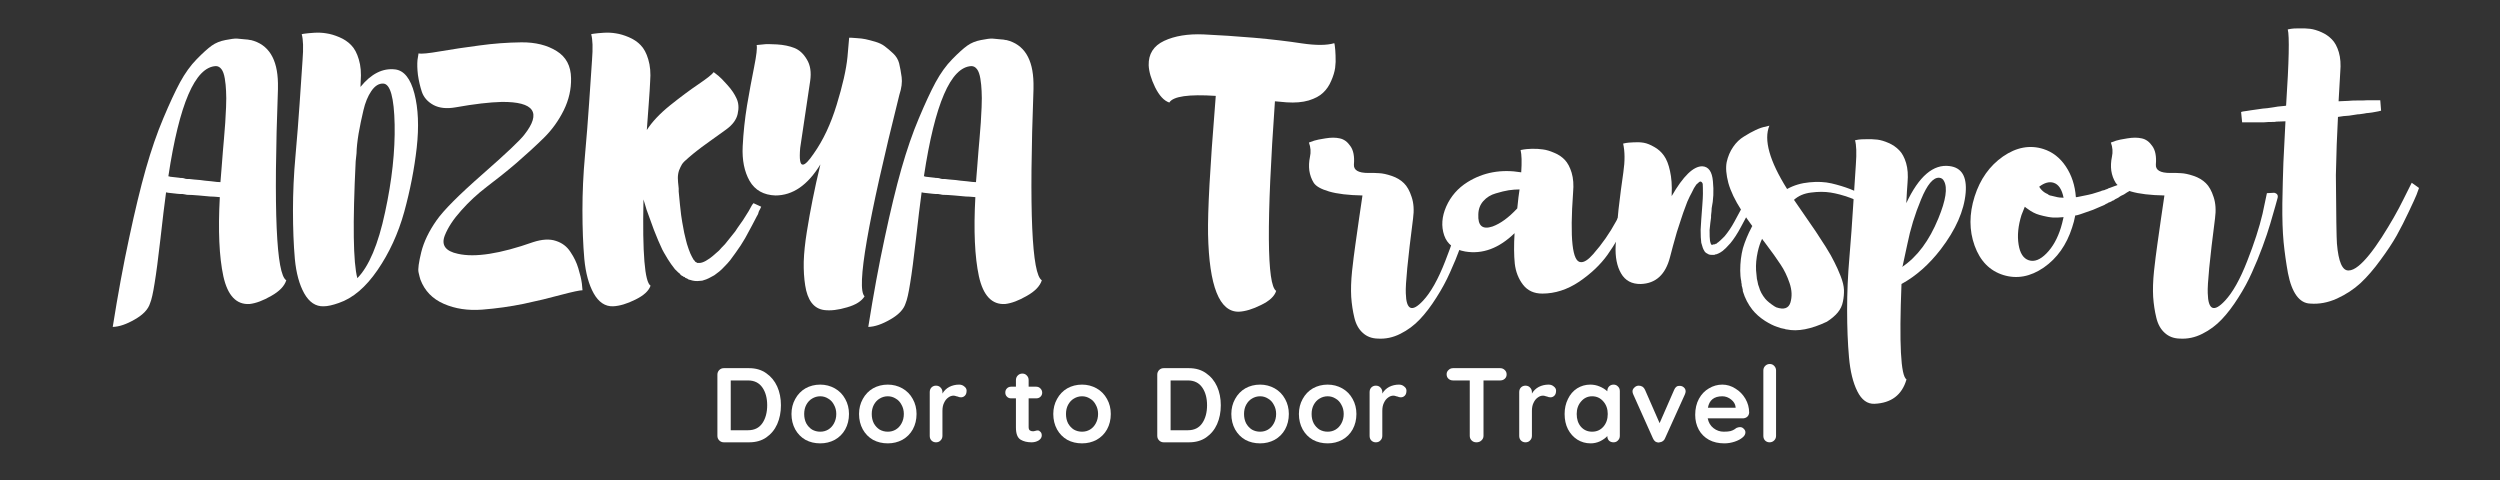
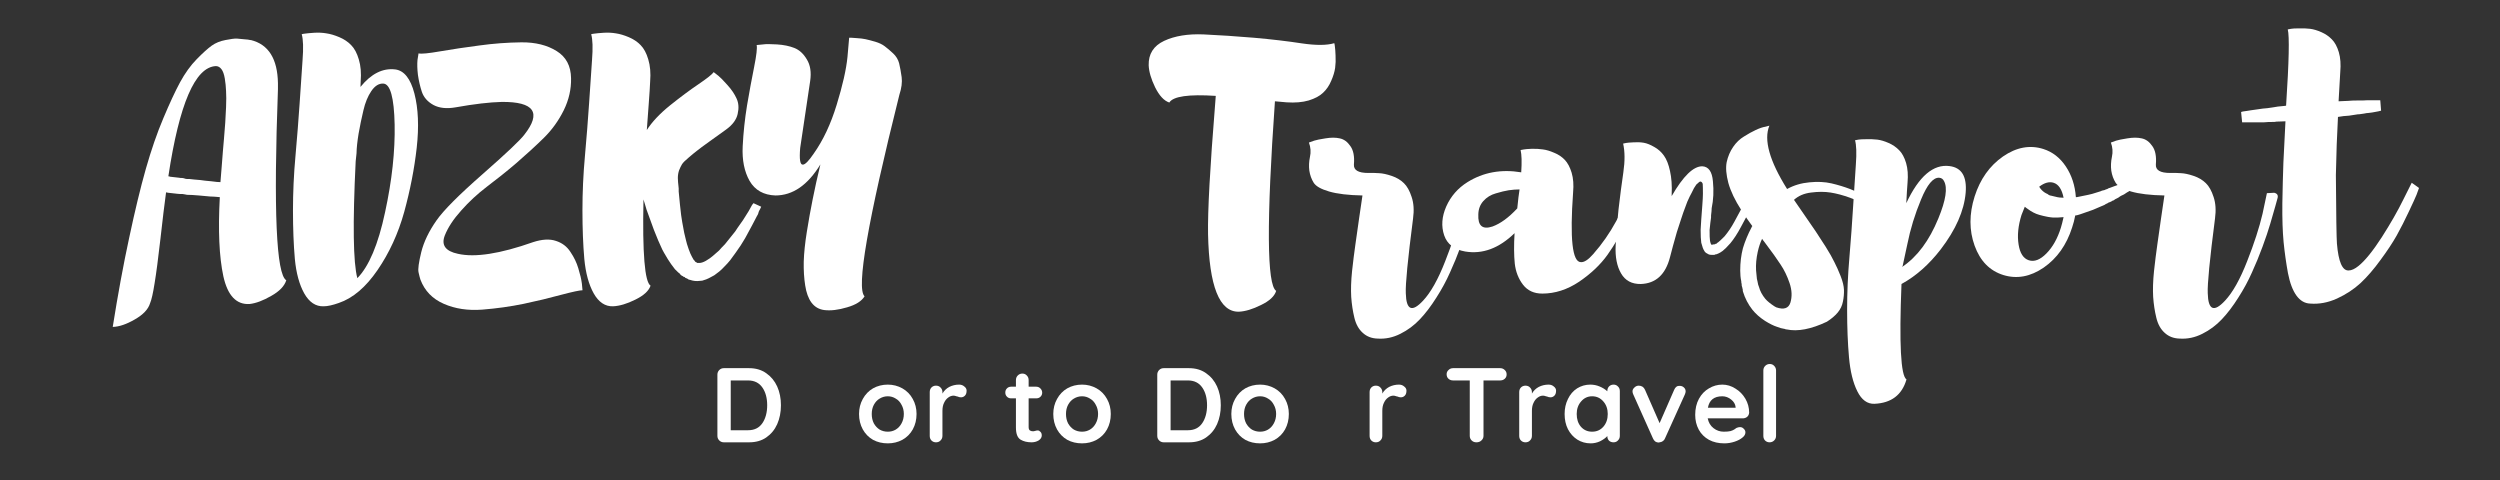
<svg xmlns="http://www.w3.org/2000/svg" width="250" zoomAndPan="magnify" viewBox="0 0 187.5 36" height="48" preserveAspectRatio="xMidYMid meet" version="1.0">
  <rect x="0" y="0" width="187.5" height="36" fill="#333333" stroke="none" />
  <defs>
    <g />
  </defs>
  <g fill="#ffffff" fill-opacity="1">
    <g transform="translate(10.955, 21.769)">
      <g>
        <path d="M 9.891 -15.078 C 9.555 -5.961 9.766 -1.188 10.516 -0.75 C 10.379 -0.312 10.004 0.078 9.391 0.422 C 8.785 0.773 8.242 0.977 7.766 1.031 C 6.773 1.094 6.117 0.398 5.797 -1.047 C 5.484 -2.504 5.395 -4.484 5.531 -6.984 C 5.195 -7.016 4.957 -7.031 4.812 -7.031 L 3.953 -7.109 C 3.586 -7.141 3.312 -7.156 3.125 -7.156 C 3.082 -7.156 3.016 -7.164 2.922 -7.188 C 2.828 -7.207 2.766 -7.219 2.734 -7.219 C 2.703 -7.219 2.641 -7.219 2.547 -7.219 C 2.461 -7.227 2.398 -7.234 2.359 -7.234 C 2.191 -7.254 1.957 -7.281 1.656 -7.312 C 1.633 -7.312 1.609 -7.316 1.578 -7.328 C 1.547 -7.336 1.52 -7.344 1.5 -7.344 C 1.383 -6.488 1.242 -5.328 1.078 -3.859 C 0.91 -2.391 0.766 -1.281 0.641 -0.531 C 0.523 0.219 0.41 0.723 0.297 0.984 C 0.16 1.43 -0.219 1.832 -0.844 2.188 C -1.469 2.551 -2.02 2.738 -2.5 2.75 C -2.113 0.312 -1.703 -1.914 -1.266 -3.938 C -0.836 -5.957 -0.422 -7.68 -0.016 -9.109 C 0.391 -10.535 0.828 -11.801 1.297 -12.906 C 1.766 -14.02 2.18 -14.914 2.547 -15.594 C 2.922 -16.281 3.336 -16.859 3.797 -17.328 C 4.254 -17.797 4.629 -18.133 4.922 -18.344 C 5.211 -18.551 5.555 -18.691 5.953 -18.766 C 6.359 -18.848 6.645 -18.883 6.812 -18.875 C 6.977 -18.863 7.203 -18.844 7.484 -18.812 C 7.566 -18.812 7.676 -18.797 7.812 -18.766 L 7.859 -18.766 C 9.18 -18.441 9.859 -17.363 9.891 -15.531 Z M 4.906 -8.172 C 5.207 -8.129 5.43 -8.109 5.578 -8.109 C 5.598 -8.359 5.629 -8.742 5.672 -9.266 C 5.711 -9.797 5.742 -10.195 5.766 -10.469 C 5.773 -10.582 5.801 -10.883 5.844 -11.375 C 5.883 -11.875 5.914 -12.27 5.938 -12.562 C 5.957 -12.852 5.977 -13.242 6 -13.734 C 6.02 -14.234 6.02 -14.633 6 -14.938 C 5.988 -15.25 5.957 -15.562 5.906 -15.875 C 5.852 -16.195 5.77 -16.43 5.656 -16.578 C 5.539 -16.734 5.398 -16.812 5.234 -16.812 C 3.68 -16.738 2.492 -13.984 1.672 -8.547 C 1.723 -8.547 1.766 -8.535 1.797 -8.516 L 2.484 -8.438 C 2.516 -8.426 2.57 -8.422 2.656 -8.422 C 2.738 -8.422 2.805 -8.41 2.859 -8.391 C 2.91 -8.367 2.977 -8.352 3.062 -8.344 C 3.145 -8.344 3.207 -8.344 3.25 -8.344 C 3.414 -8.32 3.688 -8.297 4.062 -8.266 C 4.258 -8.234 4.539 -8.203 4.906 -8.172 Z M 4.906 -8.172 " />
      </g>
    </g>
  </g>
  <g fill="#ffffff" fill-opacity="1">
    <g transform="translate(21.973, 21.769)">
      <g>
        <path d="M 7.672 -16.562 C 8.336 -16.477 8.816 -15.875 9.109 -14.75 C 9.398 -13.633 9.457 -12.281 9.281 -10.688 C 9.102 -9.102 8.789 -7.5 8.344 -5.875 C 7.895 -4.258 7.227 -2.805 6.344 -1.516 C 5.457 -0.223 4.488 0.598 3.438 0.953 C 2.977 1.117 2.598 1.203 2.297 1.203 C 1.703 1.223 1.219 0.898 0.844 0.234 C 0.477 -0.422 0.242 -1.281 0.141 -2.344 C 0.047 -3.414 0 -4.629 0 -5.984 C 0 -7.336 0.062 -8.703 0.188 -10.078 C 0.312 -11.453 0.414 -12.77 0.5 -14.031 C 0.582 -15.301 0.656 -16.379 0.719 -17.266 C 0.789 -18.16 0.77 -18.805 0.656 -19.203 C 0.719 -19.223 0.805 -19.238 0.922 -19.25 C 1.047 -19.27 1.27 -19.289 1.594 -19.312 C 1.914 -19.332 2.223 -19.316 2.516 -19.266 C 2.805 -19.223 3.125 -19.129 3.469 -18.984 C 3.82 -18.836 4.117 -18.641 4.359 -18.391 C 4.609 -18.141 4.801 -17.781 4.938 -17.312 C 5.082 -16.844 5.129 -16.289 5.078 -15.656 C 5.078 -15.488 5.07 -15.352 5.062 -15.25 C 5.863 -16.238 6.734 -16.676 7.672 -16.562 Z M 4.703 -9.672 C 4.473 -4.992 4.516 -2.07 4.828 -0.906 C 5.703 -1.801 6.395 -3.445 6.906 -5.844 C 7.426 -8.238 7.664 -10.438 7.625 -12.438 C 7.582 -14.445 7.301 -15.469 6.781 -15.5 C 6.445 -15.52 6.145 -15.332 5.875 -14.938 C 5.613 -14.551 5.414 -14.066 5.281 -13.484 C 5.145 -12.91 5.023 -12.332 4.922 -11.75 C 4.828 -11.176 4.773 -10.68 4.766 -10.266 Z M 4.703 -9.672 " />
      </g>
    </g>
  </g>
  <g fill="#ffffff" fill-opacity="1">
    <g transform="translate(31.313, 21.769)">
      <g>
        <path d="M 8.672 -3.609 C 9.348 -3.828 9.914 -3.859 10.375 -3.703 C 10.844 -3.555 11.207 -3.281 11.469 -2.875 C 11.738 -2.477 11.938 -2.066 12.062 -1.641 C 12.195 -1.211 12.285 -0.832 12.328 -0.5 L 12.375 0 C 12.176 0 11.641 0.113 10.766 0.344 C 9.898 0.582 8.969 0.805 7.969 1.016 C 6.969 1.223 5.93 1.367 4.859 1.453 C 3.785 1.535 2.82 1.391 1.969 1.016 C 1.125 0.648 0.539 0.047 0.219 -0.797 C 0.176 -0.93 0.129 -1.113 0.078 -1.344 C 0.023 -1.582 0.094 -2.086 0.281 -2.859 C 0.477 -3.641 0.859 -4.43 1.422 -5.234 C 1.941 -5.984 3.094 -7.141 4.875 -8.703 C 6.656 -10.266 7.703 -11.254 8.016 -11.672 C 9.316 -13.328 8.75 -14.145 6.312 -14.125 C 5.406 -14.102 4.254 -13.969 2.859 -13.719 C 2.191 -13.602 1.641 -13.66 1.203 -13.891 C 0.766 -14.129 0.473 -14.457 0.328 -14.875 C 0.191 -15.289 0.094 -15.719 0.031 -16.156 C -0.02 -16.594 -0.031 -16.969 0 -17.281 L 0.078 -17.766 C 0.273 -17.711 0.82 -17.766 1.719 -17.922 C 2.625 -18.078 3.598 -18.223 4.641 -18.359 C 5.691 -18.504 6.742 -18.582 7.797 -18.594 C 8.848 -18.602 9.727 -18.383 10.438 -17.938 C 11.145 -17.5 11.504 -16.82 11.516 -15.906 C 11.535 -15.082 11.352 -14.281 10.969 -13.5 C 10.582 -12.719 10.082 -12.023 9.469 -11.422 C 8.852 -10.816 8.164 -10.188 7.406 -9.531 C 6.645 -8.883 5.91 -8.297 5.203 -7.766 C 4.504 -7.234 3.863 -6.641 3.281 -5.984 C 2.695 -5.336 2.285 -4.711 2.047 -4.109 C 1.766 -3.391 2.094 -2.93 3.031 -2.734 C 4.312 -2.441 6.191 -2.734 8.672 -3.609 Z M 8.672 -3.609 " />
      </g>
    </g>
  </g>
  <g fill="#ffffff" fill-opacity="1">
    <g transform="translate(43.683, 21.769)">
      <g>
        <path d="M 12.828 -6.531 L 13.406 -6.266 C 13.383 -6.211 13.359 -6.156 13.328 -6.094 C 13.305 -6.051 13.281 -6.004 13.25 -5.953 C 13.227 -5.91 13.207 -5.848 13.188 -5.766 C 13.164 -5.691 13.133 -5.629 13.094 -5.578 C 12.945 -5.285 12.82 -5.047 12.719 -4.859 C 12.633 -4.691 12.461 -4.375 12.203 -3.906 C 11.992 -3.539 11.758 -3.18 11.5 -2.828 C 11.477 -2.797 11.336 -2.602 11.078 -2.25 C 10.973 -2.113 10.797 -1.922 10.547 -1.672 C 10.391 -1.504 10.172 -1.32 9.891 -1.125 C 9.723 -1.031 9.586 -0.957 9.484 -0.906 C 9.391 -0.852 9.223 -0.789 8.984 -0.719 C 8.723 -0.688 8.523 -0.68 8.391 -0.703 C 8.305 -0.711 8.195 -0.738 8.062 -0.781 L 7.984 -0.797 L 7.922 -0.828 C 7.922 -0.848 7.91 -0.859 7.891 -0.859 C 7.867 -0.859 7.852 -0.863 7.844 -0.875 L 7.797 -0.906 L 7.766 -0.906 L 7.766 -0.922 L 7.719 -0.922 L 7.672 -0.984 L 7.641 -1 C 7.617 -1 7.602 -1 7.594 -1 L 7.547 -1.047 C 7.422 -1.098 7.344 -1.16 7.312 -1.234 C 7.258 -1.266 7.133 -1.379 6.938 -1.578 C 6.738 -1.828 6.562 -2.078 6.406 -2.328 C 6.156 -2.742 6.016 -2.988 5.984 -3.062 C 5.785 -3.477 5.578 -3.969 5.359 -4.531 C 5.297 -4.688 5.129 -5.145 4.859 -5.906 C 4.836 -5.945 4.797 -6.078 4.734 -6.297 C 4.672 -6.523 4.617 -6.695 4.578 -6.812 C 4.492 -2.77 4.672 -0.613 5.109 -0.344 C 4.973 0.051 4.594 0.398 3.969 0.703 C 3.344 1.016 2.785 1.18 2.297 1.203 C 1.703 1.223 1.219 0.898 0.844 0.234 C 0.477 -0.422 0.242 -1.281 0.141 -2.344 C 0.047 -3.414 0 -4.629 0 -5.984 C 0 -7.336 0.062 -8.703 0.188 -10.078 C 0.312 -11.453 0.414 -12.77 0.5 -14.031 C 0.582 -15.301 0.656 -16.379 0.719 -17.266 C 0.789 -18.16 0.77 -18.805 0.656 -19.203 C 0.719 -19.223 0.805 -19.238 0.922 -19.25 C 1.047 -19.27 1.27 -19.289 1.594 -19.312 C 1.914 -19.332 2.223 -19.316 2.516 -19.266 C 2.805 -19.223 3.125 -19.129 3.469 -18.984 C 3.82 -18.836 4.117 -18.641 4.359 -18.391 C 4.609 -18.141 4.801 -17.781 4.938 -17.312 C 5.082 -16.844 5.129 -16.289 5.078 -15.656 C 5.066 -15.332 5.031 -14.758 4.969 -13.938 C 4.914 -13.125 4.867 -12.484 4.828 -12.016 C 5.211 -12.617 5.789 -13.234 6.562 -13.859 C 7.344 -14.484 8.055 -15.016 8.703 -15.453 C 9.359 -15.898 9.738 -16.203 9.844 -16.359 C 9.945 -16.285 10.066 -16.191 10.203 -16.078 C 10.348 -15.961 10.57 -15.734 10.875 -15.391 C 11.188 -15.047 11.414 -14.707 11.562 -14.375 C 11.719 -14.039 11.742 -13.656 11.641 -13.219 C 11.547 -12.789 11.254 -12.398 10.766 -12.047 C 10.422 -11.797 10.016 -11.504 9.547 -11.172 C 9.078 -10.836 8.754 -10.598 8.578 -10.453 C 8.398 -10.316 8.191 -10.145 7.953 -9.938 C 7.711 -9.738 7.551 -9.578 7.469 -9.453 C 7.395 -9.328 7.32 -9.176 7.25 -9 C 7.188 -8.82 7.156 -8.629 7.156 -8.422 C 7.156 -8.266 7.176 -8.004 7.219 -7.641 L 7.219 -7.391 L 7.219 -7.406 C 7.25 -7.008 7.281 -6.688 7.312 -6.438 C 7.375 -5.82 7.43 -5.379 7.484 -5.109 C 7.586 -4.504 7.68 -4.051 7.766 -3.75 C 7.797 -3.602 7.863 -3.379 7.969 -3.078 C 8.062 -2.816 8.145 -2.625 8.219 -2.5 C 8.281 -2.406 8.32 -2.332 8.344 -2.281 L 8.422 -2.203 L 8.438 -2.172 L 8.438 -2.156 L 8.469 -2.156 L 8.469 -2.125 L 8.516 -2.109 L 8.547 -2.109 L 8.547 -2.078 C 8.578 -2.078 8.598 -2.066 8.609 -2.047 L 8.766 -2.047 C 8.898 -2.047 9.062 -2.098 9.25 -2.203 C 9.477 -2.336 9.648 -2.457 9.766 -2.562 C 9.961 -2.727 10.125 -2.867 10.25 -2.984 C 10.344 -3.098 10.488 -3.254 10.688 -3.453 C 10.906 -3.723 11.16 -4.039 11.453 -4.406 C 11.492 -4.477 11.691 -4.766 12.047 -5.266 L 12.469 -5.938 C 12.625 -6.207 12.707 -6.359 12.719 -6.391 Z M 12.828 -6.531 " />
      </g>
    </g>
  </g>
  <g fill="#ffffff" fill-opacity="1">
    <g transform="translate(55.702, 21.769)">
      <g>
        <path d="M 7.984 -18.938 C 8.023 -18.938 8.082 -18.938 8.156 -18.938 C 8.227 -18.938 8.375 -18.926 8.594 -18.906 C 8.82 -18.895 9.031 -18.867 9.219 -18.828 C 9.414 -18.785 9.656 -18.723 9.938 -18.641 C 10.227 -18.555 10.469 -18.441 10.656 -18.297 C 10.852 -18.148 11.062 -17.973 11.281 -17.766 C 11.508 -17.555 11.66 -17.305 11.734 -17.016 C 11.805 -16.723 11.867 -16.379 11.922 -15.984 C 11.973 -15.598 11.914 -15.156 11.75 -14.656 C 9.375 -5.164 8.504 -0.129 9.141 0.453 C 8.922 0.816 8.484 1.094 7.828 1.281 C 7.172 1.477 6.598 1.547 6.109 1.484 C 5.711 1.43 5.395 1.242 5.156 0.922 C 4.926 0.609 4.77 0.18 4.688 -0.359 C 4.602 -0.898 4.566 -1.492 4.578 -2.141 C 4.598 -2.797 4.676 -3.547 4.812 -4.391 C 4.945 -5.234 5.094 -6.047 5.25 -6.828 C 5.406 -7.617 5.598 -8.488 5.828 -9.438 C 4.879 -7.883 3.754 -7.109 2.453 -7.109 C 1.566 -7.141 0.922 -7.504 0.516 -8.203 C 0.117 -8.91 -0.051 -9.773 0 -10.797 C 0.051 -11.828 0.16 -12.852 0.328 -13.875 C 0.504 -14.906 0.68 -15.863 0.859 -16.75 C 1.035 -17.633 1.098 -18.18 1.047 -18.391 C 1.172 -18.398 1.332 -18.414 1.531 -18.438 C 1.727 -18.469 2.078 -18.469 2.578 -18.438 C 3.078 -18.406 3.508 -18.316 3.875 -18.172 C 4.25 -18.023 4.562 -17.738 4.812 -17.312 C 5.07 -16.895 5.156 -16.359 5.062 -15.703 C 4.57 -12.441 4.32 -10.766 4.312 -10.672 C 4.238 -9.816 4.305 -9.398 4.516 -9.422 C 4.68 -9.422 4.953 -9.695 5.328 -10.25 C 6.035 -11.25 6.609 -12.469 7.047 -13.906 C 7.492 -15.352 7.766 -16.551 7.859 -17.5 Z M 7.984 -18.938 " />
      </g>
    </g>
  </g>
  <g fill="#ffffff" fill-opacity="1">
    <g transform="translate(67.621, 21.769)">
      <g>
-         <path d="M 9.891 -15.078 C 9.555 -5.961 9.766 -1.188 10.516 -0.75 C 10.379 -0.312 10.004 0.078 9.391 0.422 C 8.785 0.773 8.242 0.977 7.766 1.031 C 6.773 1.094 6.117 0.398 5.797 -1.047 C 5.484 -2.504 5.395 -4.484 5.531 -6.984 C 5.195 -7.016 4.957 -7.031 4.812 -7.031 L 3.953 -7.109 C 3.586 -7.141 3.312 -7.156 3.125 -7.156 C 3.082 -7.156 3.016 -7.164 2.922 -7.188 C 2.828 -7.207 2.766 -7.219 2.734 -7.219 C 2.703 -7.219 2.641 -7.219 2.547 -7.219 C 2.461 -7.227 2.398 -7.234 2.359 -7.234 C 2.191 -7.254 1.957 -7.281 1.656 -7.312 C 1.633 -7.312 1.609 -7.316 1.578 -7.328 C 1.547 -7.336 1.52 -7.344 1.5 -7.344 C 1.383 -6.488 1.242 -5.328 1.078 -3.859 C 0.91 -2.391 0.766 -1.281 0.641 -0.531 C 0.523 0.219 0.41 0.723 0.297 0.984 C 0.16 1.43 -0.219 1.832 -0.844 2.188 C -1.469 2.551 -2.02 2.738 -2.5 2.75 C -2.113 0.312 -1.703 -1.914 -1.266 -3.938 C -0.836 -5.957 -0.422 -7.68 -0.016 -9.109 C 0.391 -10.535 0.828 -11.801 1.297 -12.906 C 1.766 -14.02 2.18 -14.914 2.547 -15.594 C 2.922 -16.281 3.336 -16.859 3.797 -17.328 C 4.254 -17.797 4.629 -18.133 4.922 -18.344 C 5.211 -18.551 5.555 -18.691 5.953 -18.766 C 6.359 -18.848 6.645 -18.883 6.812 -18.875 C 6.977 -18.863 7.203 -18.844 7.484 -18.812 C 7.566 -18.812 7.676 -18.797 7.812 -18.766 L 7.859 -18.766 C 9.18 -18.441 9.859 -17.363 9.891 -15.531 Z M 4.906 -8.172 C 5.207 -8.129 5.43 -8.109 5.578 -8.109 C 5.598 -8.359 5.629 -8.742 5.672 -9.266 C 5.711 -9.797 5.742 -10.195 5.766 -10.469 C 5.773 -10.582 5.801 -10.883 5.844 -11.375 C 5.883 -11.875 5.914 -12.27 5.938 -12.562 C 5.957 -12.852 5.977 -13.242 6 -13.734 C 6.02 -14.234 6.02 -14.633 6 -14.938 C 5.988 -15.25 5.957 -15.562 5.906 -15.875 C 5.852 -16.195 5.77 -16.43 5.656 -16.578 C 5.539 -16.734 5.398 -16.812 5.234 -16.812 C 3.68 -16.738 2.492 -13.984 1.672 -8.547 C 1.723 -8.547 1.766 -8.535 1.797 -8.516 L 2.484 -8.438 C 2.516 -8.426 2.57 -8.422 2.656 -8.422 C 2.738 -8.422 2.805 -8.41 2.859 -8.391 C 2.91 -8.367 2.977 -8.352 3.062 -8.344 C 3.145 -8.344 3.207 -8.344 3.25 -8.344 C 3.414 -8.32 3.688 -8.297 4.062 -8.266 C 4.258 -8.234 4.539 -8.203 4.906 -8.172 Z M 4.906 -8.172 " />
-       </g>
+         </g>
    </g>
  </g>
  <g fill="#ffffff" fill-opacity="1">
    <g transform="translate(78.639, 21.769)">
      <g />
    </g>
  </g>
  <g fill="#ffffff" fill-opacity="1">
    <g transform="translate(86.151, 21.769)">
      <g>
        <path d="M 13.922 -18.531 C 13.941 -18.469 13.957 -18.375 13.969 -18.25 C 13.988 -18.133 14.004 -17.914 14.016 -17.594 C 14.035 -17.27 14.023 -16.961 13.984 -16.672 C 13.941 -16.379 13.844 -16.055 13.688 -15.703 C 13.539 -15.348 13.336 -15.051 13.078 -14.812 C 12.828 -14.57 12.469 -14.379 12 -14.234 C 11.531 -14.098 10.977 -14.051 10.344 -14.094 L 9.469 -14.172 C 8.832 -5.141 8.863 -0.398 9.562 0.047 C 9.438 0.453 9.055 0.805 8.422 1.109 C 7.797 1.422 7.242 1.586 6.766 1.609 C 5.305 1.641 4.535 -0.297 4.453 -4.203 C 4.422 -5.941 4.598 -9.191 4.984 -13.953 C 5.004 -14.18 5.02 -14.391 5.031 -14.578 C 3 -14.711 1.836 -14.547 1.547 -14.078 C 1.148 -14.211 0.797 -14.594 0.484 -15.219 C 0.18 -15.844 0.02 -16.395 0 -16.875 C -0.02 -17.719 0.363 -18.328 1.156 -18.703 C 1.957 -19.078 2.945 -19.238 4.125 -19.188 C 5.301 -19.133 6.555 -19.051 7.891 -18.938 C 9.223 -18.82 10.422 -18.68 11.484 -18.516 C 12.547 -18.359 13.359 -18.363 13.922 -18.531 Z M 13.922 -18.531 " />
      </g>
    </g>
  </g>
  <g fill="#ffffff" fill-opacity="1">
    <g transform="translate(97.419, 21.769)">
      <g>
        <path d="M 12.453 -7.281 C 12.453 -7.281 12.633 -7.289 13 -7.312 C 13.227 -7.258 13.312 -7.125 13.25 -6.906 C 13.25 -6.895 13.191 -6.688 13.078 -6.281 C 12.961 -5.883 12.836 -5.453 12.703 -4.984 C 12.566 -4.516 12.375 -3.941 12.125 -3.266 C 11.875 -2.586 11.609 -1.941 11.328 -1.328 C 11.055 -0.711 10.719 -0.086 10.312 0.547 C 9.914 1.18 9.504 1.723 9.078 2.172 C 8.648 2.629 8.16 2.992 7.609 3.266 C 7.055 3.547 6.488 3.664 5.906 3.625 C 5.457 3.613 5.082 3.469 4.781 3.188 C 4.477 2.914 4.27 2.535 4.156 2.047 C 4.039 1.566 3.961 1.051 3.922 0.5 C 3.891 -0.051 3.91 -0.691 3.984 -1.422 C 4.066 -2.16 4.148 -2.828 4.234 -3.422 C 4.316 -4.016 4.41 -4.676 4.516 -5.406 C 4.629 -6.145 4.711 -6.711 4.766 -7.109 C 3.711 -7.129 2.879 -7.227 2.266 -7.406 C 1.66 -7.582 1.273 -7.801 1.109 -8.062 C 0.941 -8.332 0.832 -8.633 0.781 -8.969 C 0.738 -9.301 0.754 -9.645 0.828 -10 C 0.91 -10.363 0.883 -10.723 0.75 -11.078 C 0.852 -11.117 0.984 -11.164 1.141 -11.219 C 1.297 -11.27 1.578 -11.328 1.984 -11.391 C 2.398 -11.461 2.758 -11.461 3.062 -11.391 C 3.375 -11.328 3.641 -11.133 3.859 -10.812 C 4.086 -10.5 4.176 -10.039 4.125 -9.438 C 4.094 -9.008 4.453 -8.797 5.203 -8.797 C 5.473 -8.805 5.738 -8.801 6 -8.781 C 6.27 -8.77 6.586 -8.703 6.953 -8.578 C 7.328 -8.453 7.633 -8.27 7.875 -8.031 C 8.113 -7.801 8.305 -7.457 8.453 -7 C 8.609 -6.539 8.645 -6.004 8.562 -5.391 C 8.164 -2.316 7.984 -0.445 8.016 0.219 C 8.047 1.488 8.477 1.676 9.312 0.781 C 9.895 0.156 10.445 -0.828 10.969 -2.172 C 11.5 -3.516 11.883 -4.703 12.125 -5.734 Z M 12.453 -7.281 " />
      </g>
    </g>
  </g>
  <g fill="#ffffff" fill-opacity="1">
    <g transform="translate(108.186, 21.769)">
      <g>
        <path d="M 14.25 -8.141 L 15.078 -8.141 C 15.016 -7.91 14.914 -7.602 14.781 -7.219 C 14.645 -6.844 14.344 -6.176 13.875 -5.219 C 13.406 -4.258 12.906 -3.406 12.375 -2.656 C 11.844 -1.914 11.133 -1.242 10.25 -0.641 C 9.363 -0.047 8.441 0.25 7.484 0.25 C 6.867 0.25 6.391 0.031 6.047 -0.406 C 5.703 -0.852 5.492 -1.383 5.422 -2 C 5.359 -2.625 5.352 -3.383 5.406 -4.281 C 4.238 -3.145 3.004 -2.688 1.703 -2.906 C 0.879 -3.051 0.352 -3.457 0.125 -4.125 C -0.102 -4.801 -0.051 -5.52 0.281 -6.281 C 0.625 -7.051 1.156 -7.66 1.875 -8.109 C 3.062 -8.848 4.406 -9.094 5.906 -8.844 C 5.957 -9.613 5.941 -10.172 5.859 -10.516 C 5.93 -10.535 6.016 -10.551 6.109 -10.562 C 6.211 -10.582 6.41 -10.598 6.703 -10.609 C 6.992 -10.617 7.27 -10.602 7.531 -10.562 C 7.789 -10.531 8.07 -10.445 8.375 -10.312 C 8.688 -10.188 8.953 -10.008 9.172 -9.781 C 9.391 -9.551 9.562 -9.227 9.688 -8.812 C 9.812 -8.395 9.848 -7.906 9.797 -7.344 C 9.547 -3.863 9.738 -2.117 10.375 -2.109 C 10.625 -2.086 10.93 -2.285 11.297 -2.703 C 11.961 -3.453 12.539 -4.281 13.031 -5.188 C 13.531 -6.102 13.863 -6.828 14.031 -7.359 Z M 2.688 -5.688 C 2.645 -4.832 3 -4.531 3.75 -4.781 C 4.352 -5 4.973 -5.453 5.609 -6.141 C 5.672 -6.773 5.727 -7.25 5.781 -7.562 C 5.52 -7.562 5.25 -7.539 4.969 -7.5 C 4.695 -7.457 4.375 -7.379 4 -7.266 C 3.625 -7.16 3.312 -6.969 3.062 -6.688 C 2.82 -6.414 2.695 -6.082 2.688 -5.688 Z M 2.688 -5.688 " />
      </g>
    </g>
  </g>
  <g fill="#ffffff" fill-opacity="1">
    <g transform="translate(121.157, 21.769)">
      <g>
-         <path d="M 10.422 -7.922 L 10.953 -7.672 C 10.211 -6.234 9.695 -5.254 9.406 -4.734 C 9.145 -4.242 8.883 -3.844 8.625 -3.531 C 8.383 -3.258 8.191 -3.066 8.047 -2.953 C 8.023 -2.941 7.992 -2.922 7.953 -2.891 C 7.91 -2.867 7.879 -2.848 7.859 -2.828 C 7.848 -2.816 7.816 -2.801 7.766 -2.781 C 7.723 -2.758 7.691 -2.742 7.672 -2.734 C 7.648 -2.734 7.609 -2.719 7.547 -2.688 L 7.469 -2.688 L 7.438 -2.656 L 7.188 -2.656 C 7.07 -2.656 6.973 -2.688 6.891 -2.75 C 6.773 -2.801 6.691 -2.883 6.641 -3 C 6.586 -3.07 6.52 -3.258 6.438 -3.562 C 6.406 -3.789 6.391 -4.113 6.391 -4.531 C 6.41 -4.945 6.453 -5.555 6.516 -6.359 C 6.547 -6.766 6.562 -7.055 6.562 -7.234 C 6.562 -7.609 6.555 -7.859 6.547 -7.984 C 6.523 -8.055 6.484 -8.109 6.422 -8.141 C 6.367 -8.172 6.301 -8.145 6.219 -8.062 L 6.062 -7.922 C 5.945 -7.766 5.832 -7.562 5.719 -7.312 C 5.633 -7.164 5.523 -6.941 5.391 -6.641 C 5.141 -5.984 4.984 -5.547 4.922 -5.328 C 4.703 -4.703 4.5 -4.031 4.312 -3.312 L 4.094 -2.484 C 3.758 -1.18 3.031 -0.508 1.906 -0.469 C 1.227 -0.457 0.734 -0.723 0.422 -1.266 C 0.109 -1.805 -0.023 -2.5 0.016 -3.344 C 0.055 -4.188 0.129 -5.098 0.234 -6.078 C 0.348 -7.066 0.469 -7.988 0.594 -8.844 C 0.719 -9.695 0.711 -10.414 0.578 -11 C 0.629 -11.008 0.703 -11.023 0.797 -11.047 C 0.898 -11.066 1.086 -11.082 1.359 -11.094 C 1.629 -11.113 1.883 -11.102 2.125 -11.062 C 2.363 -11.02 2.625 -10.914 2.906 -10.75 C 3.195 -10.594 3.441 -10.375 3.641 -10.094 C 3.836 -9.82 3.988 -9.438 4.094 -8.938 C 4.207 -8.438 4.25 -7.852 4.219 -7.188 L 4.219 -7.062 C 5.082 -8.562 5.848 -9.305 6.516 -9.297 C 6.984 -9.273 7.25 -8.898 7.312 -8.172 C 7.383 -7.453 7.352 -6.781 7.219 -6.156 C 7.219 -6.031 7.203 -5.848 7.172 -5.609 L 7.172 -5.453 C 7.141 -5.254 7.102 -4.941 7.062 -4.516 C 7.062 -4.129 7.07 -3.859 7.094 -3.703 C 7.125 -3.566 7.148 -3.484 7.172 -3.453 L 7.219 -3.406 L 7.266 -3.406 L 7.344 -3.438 L 7.422 -3.438 C 7.422 -3.445 7.438 -3.453 7.469 -3.453 C 7.488 -3.473 7.504 -3.484 7.516 -3.484 C 7.555 -3.492 7.582 -3.5 7.594 -3.5 L 7.641 -3.562 C 7.68 -3.57 7.707 -3.586 7.719 -3.609 C 7.77 -3.641 7.922 -3.781 8.172 -4.031 C 8.453 -4.363 8.703 -4.734 8.922 -5.141 Z M 10.422 -7.922 " />
+         <path d="M 10.422 -7.922 L 10.953 -7.672 C 10.211 -6.234 9.695 -5.254 9.406 -4.734 C 9.145 -4.242 8.883 -3.844 8.625 -3.531 C 8.383 -3.258 8.191 -3.066 8.047 -2.953 C 8.023 -2.941 7.992 -2.922 7.953 -2.891 C 7.91 -2.867 7.879 -2.848 7.859 -2.828 C 7.848 -2.816 7.816 -2.801 7.766 -2.781 C 7.723 -2.758 7.691 -2.742 7.672 -2.734 C 7.648 -2.734 7.609 -2.719 7.547 -2.688 L 7.469 -2.688 L 7.438 -2.656 L 7.188 -2.656 C 7.07 -2.656 6.973 -2.688 6.891 -2.75 C 6.773 -2.801 6.691 -2.883 6.641 -3 C 6.586 -3.07 6.52 -3.258 6.438 -3.562 C 6.406 -3.789 6.391 -4.113 6.391 -4.531 C 6.41 -4.945 6.453 -5.555 6.516 -6.359 C 6.547 -6.766 6.562 -7.055 6.562 -7.234 C 6.562 -7.609 6.555 -7.859 6.547 -7.984 C 6.523 -8.055 6.484 -8.109 6.422 -8.141 C 6.367 -8.172 6.301 -8.145 6.219 -8.062 L 6.062 -7.922 C 5.945 -7.766 5.832 -7.562 5.719 -7.312 C 5.633 -7.164 5.523 -6.941 5.391 -6.641 C 5.141 -5.984 4.984 -5.547 4.922 -5.328 C 4.703 -4.703 4.5 -4.031 4.312 -3.312 L 4.094 -2.484 C 3.758 -1.18 3.031 -0.508 1.906 -0.469 C 1.227 -0.457 0.734 -0.723 0.422 -1.266 C 0.109 -1.805 -0.023 -2.5 0.016 -3.344 C 0.055 -4.188 0.129 -5.098 0.234 -6.078 C 0.348 -7.066 0.469 -7.988 0.594 -8.844 C 0.719 -9.695 0.711 -10.414 0.578 -11 C 0.629 -11.008 0.703 -11.023 0.797 -11.047 C 0.898 -11.066 1.086 -11.082 1.359 -11.094 C 1.629 -11.113 1.883 -11.102 2.125 -11.062 C 2.363 -11.02 2.625 -10.914 2.906 -10.75 C 3.195 -10.594 3.441 -10.375 3.641 -10.094 C 3.836 -9.82 3.988 -9.438 4.094 -8.938 C 4.207 -8.438 4.25 -7.852 4.219 -7.188 L 4.219 -7.062 C 5.082 -8.562 5.848 -9.305 6.516 -9.297 C 6.984 -9.273 7.25 -8.898 7.312 -8.172 C 7.383 -7.453 7.352 -6.781 7.219 -6.156 C 7.219 -6.031 7.203 -5.848 7.172 -5.609 L 7.172 -5.453 C 7.141 -5.254 7.102 -4.941 7.062 -4.516 C 7.062 -4.129 7.07 -3.859 7.094 -3.703 C 7.125 -3.566 7.148 -3.484 7.172 -3.453 L 7.219 -3.406 L 7.344 -3.438 L 7.422 -3.438 C 7.422 -3.445 7.438 -3.453 7.469 -3.453 C 7.488 -3.473 7.504 -3.484 7.516 -3.484 C 7.555 -3.492 7.582 -3.5 7.594 -3.5 L 7.641 -3.562 C 7.68 -3.57 7.707 -3.586 7.719 -3.609 C 7.77 -3.641 7.922 -3.781 8.172 -4.031 C 8.453 -4.363 8.703 -4.734 8.922 -5.141 Z M 10.422 -7.922 " />
      </g>
    </g>
  </g>
  <g fill="#ffffff" fill-opacity="1">
    <g transform="translate(129.47, 21.769)">
      <g>
        <path d="M 10.641 -6.906 L 10.75 -6.312 C 10.645 -6.363 10.5 -6.43 10.312 -6.516 C 10.133 -6.609 9.789 -6.75 9.281 -6.938 C 8.77 -7.125 8.285 -7.254 7.828 -7.328 C 7.379 -7.398 6.891 -7.398 6.359 -7.328 C 5.836 -7.266 5.41 -7.082 5.078 -6.781 C 5.266 -6.5 5.531 -6.113 5.875 -5.625 C 6.219 -5.133 6.492 -4.734 6.703 -4.422 C 6.91 -4.109 7.16 -3.723 7.453 -3.266 C 7.742 -2.805 7.961 -2.422 8.109 -2.109 C 8.266 -1.805 8.422 -1.457 8.578 -1.062 C 8.734 -0.664 8.816 -0.32 8.828 -0.031 C 8.836 0.258 8.812 0.551 8.75 0.844 C 8.695 1.145 8.566 1.422 8.359 1.672 C 8.148 1.922 7.879 2.148 7.547 2.359 C 6.359 2.922 5.352 3.113 4.531 2.938 L 4.516 2.938 C 4.461 2.938 4.426 2.926 4.406 2.906 C 4.188 2.875 3.977 2.816 3.781 2.734 C 3.551 2.66 3.258 2.516 2.906 2.297 C 2.52 2.047 2.203 1.766 1.953 1.453 C 1.641 1.055 1.406 0.602 1.25 0.094 C 1.25 0.062 1.242 0.023 1.234 -0.016 C 1.234 -0.055 1.234 -0.082 1.234 -0.094 L 1.203 -0.156 L 1.203 -0.203 L 1.172 -0.297 L 1.156 -0.375 L 1.156 -0.469 C 1.133 -0.52 1.125 -0.586 1.125 -0.672 C 1.07 -0.922 1.047 -1.191 1.047 -1.484 C 1.047 -2.078 1.113 -2.633 1.25 -3.156 C 1.406 -3.676 1.625 -4.203 1.906 -4.734 C 1.906 -4.754 1.91 -4.766 1.922 -4.766 L 1.953 -4.812 C 1.68 -5.176 1.406 -5.578 1.125 -6.016 C 0.656 -6.742 0.332 -7.422 0.156 -8.047 C -0.008 -8.672 -0.051 -9.191 0.031 -9.609 C 0.125 -10.035 0.285 -10.414 0.516 -10.75 C 0.742 -11.082 1.016 -11.344 1.328 -11.531 C 1.641 -11.727 1.93 -11.891 2.203 -12.016 C 2.484 -12.148 2.727 -12.234 2.938 -12.266 L 3.234 -12.344 C 2.797 -11.289 3.238 -9.707 4.562 -7.594 C 5.07 -7.875 5.629 -8.039 6.234 -8.094 C 6.848 -8.156 7.398 -8.129 7.891 -8.016 C 8.391 -7.898 8.852 -7.758 9.281 -7.594 C 9.707 -7.426 10.035 -7.266 10.266 -7.109 Z M 2.938 0.656 C 3.082 0.82 3.305 1.004 3.609 1.203 L 3.75 1.281 C 4.32 1.477 4.676 1.359 4.812 0.922 C 4.945 0.473 4.926 -0.008 4.75 -0.531 C 4.57 -1.062 4.348 -1.523 4.078 -1.922 C 3.816 -2.328 3.41 -2.895 2.859 -3.625 C 2.773 -3.727 2.719 -3.805 2.688 -3.859 C 2.551 -3.578 2.441 -3.25 2.359 -2.875 C 2.254 -2.395 2.211 -1.938 2.234 -1.5 C 2.242 -1.363 2.266 -1.148 2.297 -0.859 C 2.316 -0.805 2.332 -0.738 2.344 -0.656 C 2.363 -0.57 2.379 -0.492 2.391 -0.422 C 2.41 -0.359 2.43 -0.301 2.453 -0.25 C 2.535 0.062 2.695 0.363 2.938 0.656 Z M 2.938 0.656 " />
      </g>
    </g>
  </g>
  <g fill="#ffffff" fill-opacity="1">
    <g transform="translate(138.534, 21.769)">
      <g>
        <path d="M 7.688 -9.312 C 8.594 -9.195 8.992 -8.531 8.891 -7.312 C 8.773 -5.957 8.148 -4.539 7.016 -3.062 C 6.141 -1.926 5.16 -1.062 4.078 -0.469 C 3.898 4.031 4.023 6.414 4.453 6.688 C 4.117 7.852 3.316 8.461 2.047 8.516 C 1.516 8.535 1.086 8.223 0.766 7.578 C 0.441 6.93 0.234 6.082 0.141 5.031 C 0.047 3.977 0 2.797 0 1.484 C 0 0.18 0.055 -1.133 0.172 -2.469 C 0.285 -3.812 0.379 -5.098 0.453 -6.328 C 0.535 -7.555 0.602 -8.594 0.656 -9.438 C 0.719 -10.289 0.695 -10.895 0.594 -11.25 C 0.664 -11.258 0.75 -11.273 0.844 -11.297 C 0.945 -11.316 1.145 -11.328 1.438 -11.328 C 1.727 -11.336 2.004 -11.328 2.266 -11.297 C 2.523 -11.266 2.805 -11.18 3.109 -11.047 C 3.422 -10.91 3.688 -10.727 3.906 -10.5 C 4.125 -10.281 4.297 -9.961 4.422 -9.547 C 4.547 -9.129 4.582 -8.633 4.531 -8.062 C 4.531 -7.977 4.516 -7.754 4.484 -7.391 C 4.461 -7.035 4.445 -6.75 4.438 -6.531 C 5.383 -8.551 6.469 -9.477 7.688 -9.312 Z M 4.156 -1.781 L 4.125 -1.797 L 4.125 -1.75 C 5.25 -2.5 6.156 -3.711 6.844 -5.391 C 7.406 -6.754 7.547 -7.688 7.266 -8.188 C 7.191 -8.344 7.07 -8.426 6.906 -8.438 C 6.457 -8.469 6.004 -7.926 5.547 -6.812 C 5.086 -5.707 4.742 -4.586 4.516 -3.453 Z M 4.156 -1.781 " />
      </g>
    </g>
  </g>
  <g fill="#ffffff" fill-opacity="1">
    <g transform="translate(147.799, 21.769)">
      <g>
        <path d="M 12.516 -8.594 L 12.828 -8.062 C 12.742 -8 12.625 -7.914 12.469 -7.812 C 12.457 -7.801 12.426 -7.781 12.375 -7.75 C 12.32 -7.727 12.285 -7.707 12.266 -7.688 L 12.047 -7.547 C 12.023 -7.523 11.984 -7.492 11.922 -7.453 C 11.867 -7.422 11.828 -7.395 11.797 -7.375 C 11.766 -7.363 11.711 -7.332 11.641 -7.281 C 11.578 -7.238 11.531 -7.207 11.5 -7.188 C 11.312 -7.102 11.203 -7.047 11.172 -7.016 C 11.141 -6.984 11.082 -6.945 11 -6.906 C 10.914 -6.863 10.852 -6.832 10.812 -6.812 C 10.801 -6.789 10.773 -6.77 10.734 -6.75 C 10.691 -6.727 10.66 -6.719 10.641 -6.719 C 10.578 -6.676 10.547 -6.656 10.547 -6.656 C 10.523 -6.656 10.504 -6.645 10.484 -6.625 C 10.473 -6.613 10.457 -6.609 10.438 -6.609 C 10.375 -6.598 10.312 -6.566 10.25 -6.516 C 10.176 -6.492 10.109 -6.457 10.047 -6.406 C 9.859 -6.32 9.566 -6.195 9.172 -6.031 C 8.922 -5.938 8.609 -5.828 8.234 -5.703 C 8.191 -5.691 8.125 -5.672 8.031 -5.641 C 7.938 -5.617 7.875 -5.609 7.844 -5.609 C 7.789 -5.305 7.711 -5.004 7.609 -4.703 C 7.191 -3.398 6.484 -2.398 5.484 -1.703 C 4.484 -1.016 3.473 -0.828 2.453 -1.141 C 1.43 -1.461 0.711 -2.195 0.297 -3.344 C -0.117 -4.488 -0.117 -5.719 0.297 -7.031 C 0.711 -8.332 1.422 -9.332 2.422 -10.031 C 3.43 -10.727 4.441 -10.914 5.453 -10.594 C 6.141 -10.375 6.703 -9.938 7.141 -9.281 C 7.578 -8.625 7.828 -7.859 7.891 -6.984 L 7.969 -6.984 C 8.383 -7.066 8.664 -7.125 8.812 -7.156 C 8.945 -7.176 9.223 -7.254 9.641 -7.391 C 9.742 -7.422 9.812 -7.445 9.844 -7.469 C 9.945 -7.5 10.016 -7.516 10.047 -7.516 C 10.109 -7.547 10.141 -7.562 10.141 -7.562 C 10.16 -7.562 10.176 -7.566 10.188 -7.578 C 10.207 -7.586 10.227 -7.594 10.25 -7.594 C 10.258 -7.602 10.285 -7.617 10.328 -7.641 C 10.367 -7.66 10.398 -7.672 10.422 -7.672 L 10.797 -7.812 C 10.898 -7.844 11.008 -7.883 11.125 -7.938 C 11.258 -8.008 11.359 -8.051 11.422 -8.062 C 11.555 -8.133 11.648 -8.176 11.703 -8.188 C 11.711 -8.207 11.742 -8.227 11.797 -8.25 C 11.859 -8.281 11.898 -8.301 11.922 -8.312 L 12.141 -8.391 Z M 6.219 -8.062 C 5.895 -8.164 5.535 -8.066 5.141 -7.766 C 5.172 -7.703 5.234 -7.617 5.328 -7.516 C 5.461 -7.379 5.609 -7.281 5.766 -7.219 C 5.848 -7.145 5.938 -7.102 6.031 -7.094 C 6.238 -7.039 6.348 -7.016 6.359 -7.016 C 6.555 -6.961 6.758 -6.938 6.969 -6.938 C 6.844 -7.57 6.594 -7.945 6.219 -8.062 Z M 4.359 -2.25 C 4.773 -2.113 5.219 -2.285 5.688 -2.766 C 6.156 -3.242 6.516 -3.883 6.766 -4.688 C 6.828 -4.883 6.895 -5.148 6.969 -5.484 C 6.633 -5.453 6.375 -5.441 6.188 -5.453 C 6.156 -5.453 6.098 -5.457 6.016 -5.469 C 5.941 -5.477 5.875 -5.488 5.812 -5.5 C 5.758 -5.508 5.707 -5.52 5.656 -5.531 C 5.539 -5.551 5.367 -5.594 5.141 -5.656 C 4.848 -5.738 4.555 -5.891 4.266 -6.109 C 4.16 -6.18 4.094 -6.234 4.062 -6.266 C 4.02 -6.18 3.938 -5.973 3.812 -5.641 C 3.562 -4.836 3.488 -4.102 3.594 -3.438 C 3.695 -2.781 3.953 -2.383 4.359 -2.25 Z M 4.359 -2.25 " />
      </g>
    </g>
  </g>
  <g fill="#ffffff" fill-opacity="1">
    <g transform="translate(157.565, 21.769)">
      <g>
        <path d="M 12.453 -7.281 C 12.453 -7.281 12.633 -7.289 13 -7.312 C 13.227 -7.258 13.312 -7.125 13.25 -6.906 C 13.25 -6.895 13.191 -6.688 13.078 -6.281 C 12.961 -5.883 12.836 -5.453 12.703 -4.984 C 12.566 -4.516 12.375 -3.941 12.125 -3.266 C 11.875 -2.586 11.609 -1.941 11.328 -1.328 C 11.055 -0.711 10.719 -0.086 10.312 0.547 C 9.914 1.18 9.504 1.723 9.078 2.172 C 8.648 2.629 8.16 2.992 7.609 3.266 C 7.055 3.547 6.488 3.664 5.906 3.625 C 5.457 3.613 5.082 3.469 4.781 3.188 C 4.477 2.914 4.27 2.535 4.156 2.047 C 4.039 1.566 3.961 1.051 3.922 0.5 C 3.891 -0.051 3.91 -0.691 3.984 -1.422 C 4.066 -2.16 4.148 -2.828 4.234 -3.422 C 4.316 -4.016 4.41 -4.676 4.516 -5.406 C 4.629 -6.145 4.711 -6.711 4.766 -7.109 C 3.711 -7.129 2.879 -7.227 2.266 -7.406 C 1.66 -7.582 1.273 -7.801 1.109 -8.062 C 0.941 -8.332 0.832 -8.633 0.781 -8.969 C 0.738 -9.301 0.754 -9.645 0.828 -10 C 0.91 -10.363 0.883 -10.723 0.75 -11.078 C 0.852 -11.117 0.984 -11.164 1.141 -11.219 C 1.297 -11.27 1.578 -11.328 1.984 -11.391 C 2.398 -11.461 2.758 -11.461 3.062 -11.391 C 3.375 -11.328 3.641 -11.133 3.859 -10.812 C 4.086 -10.5 4.176 -10.039 4.125 -9.438 C 4.094 -9.008 4.453 -8.797 5.203 -8.797 C 5.473 -8.805 5.738 -8.801 6 -8.781 C 6.27 -8.77 6.586 -8.703 6.953 -8.578 C 7.328 -8.453 7.633 -8.27 7.875 -8.031 C 8.113 -7.801 8.305 -7.457 8.453 -7 C 8.609 -6.539 8.645 -6.004 8.562 -5.391 C 8.164 -2.316 7.984 -0.445 8.016 0.219 C 8.047 1.488 8.477 1.676 9.312 0.781 C 9.895 0.156 10.445 -0.828 10.969 -2.172 C 11.5 -3.516 11.883 -4.703 12.125 -5.734 Z M 12.453 -7.281 " />
      </g>
    </g>
  </g>
  <g fill="#ffffff" fill-opacity="1">
    <g transform="translate(168.332, 21.769)">
      <g>
        <path d="M 12.547 -8.062 L 13.094 -7.672 C 13.051 -7.535 12.988 -7.363 12.906 -7.156 C 12.82 -6.945 12.629 -6.523 12.328 -5.891 C 12.035 -5.266 11.734 -4.672 11.422 -4.109 C 11.109 -3.555 10.703 -2.941 10.203 -2.266 C 9.711 -1.586 9.211 -1.008 8.703 -0.531 C 8.191 -0.062 7.602 0.32 6.938 0.625 C 6.27 0.926 5.602 1.051 4.938 1 C 4.531 0.988 4.188 0.789 3.906 0.406 C 3.625 0.02 3.41 -0.539 3.266 -1.281 C 3.129 -2.031 3.02 -2.805 2.938 -3.609 C 2.863 -4.41 2.832 -5.379 2.844 -6.516 C 2.863 -7.66 2.891 -8.676 2.922 -9.562 C 2.961 -10.445 3.016 -11.484 3.078 -12.672 C 2.984 -12.672 2.844 -12.664 2.656 -12.656 C 2.469 -12.656 2.332 -12.645 2.25 -12.625 C 1.883 -12.625 1.617 -12.613 1.453 -12.594 L -0.172 -12.594 L -0.25 -13.375 C -0.219 -13.375 -0.176 -13.383 -0.125 -13.406 C -0.102 -13.406 0.004 -13.422 0.203 -13.453 C 0.285 -13.461 0.383 -13.477 0.5 -13.5 C 0.613 -13.52 0.758 -13.539 0.938 -13.562 C 1.113 -13.582 1.258 -13.602 1.375 -13.625 C 1.426 -13.625 1.539 -13.633 1.719 -13.656 C 1.906 -13.688 2.051 -13.707 2.156 -13.719 C 2.332 -13.758 2.625 -13.797 3.031 -13.828 C 3.062 -13.836 3.094 -13.844 3.125 -13.844 C 3.344 -17.156 3.383 -19.062 3.25 -19.562 C 3.32 -19.582 3.406 -19.598 3.5 -19.609 C 3.602 -19.629 3.801 -19.641 4.094 -19.641 C 4.383 -19.648 4.66 -19.641 4.922 -19.609 C 5.18 -19.578 5.461 -19.492 5.766 -19.359 C 6.078 -19.223 6.344 -19.039 6.562 -18.812 C 6.781 -18.594 6.953 -18.273 7.078 -17.859 C 7.203 -17.441 7.238 -16.945 7.188 -16.375 C 7.164 -16.082 7.125 -15.348 7.062 -14.172 C 7.125 -14.172 7.238 -14.176 7.406 -14.188 C 7.582 -14.195 7.703 -14.203 7.766 -14.203 C 7.953 -14.223 8.211 -14.234 8.547 -14.234 C 8.629 -14.234 8.742 -14.234 8.891 -14.234 C 9.035 -14.242 9.145 -14.25 9.219 -14.25 L 10.188 -14.25 L 10.25 -13.469 C 10.145 -13.438 10 -13.406 9.812 -13.375 C 9.664 -13.344 9.492 -13.316 9.297 -13.297 C 9.223 -13.297 9.113 -13.281 8.969 -13.25 C 8.832 -13.227 8.723 -13.211 8.641 -13.203 C 8.555 -13.203 8.426 -13.188 8.25 -13.156 C 8.07 -13.133 7.938 -13.113 7.844 -13.094 C 7.77 -13.094 7.633 -13.082 7.438 -13.062 C 7.25 -13.039 7.109 -13.02 7.016 -13 C 6.941 -11.676 6.891 -10.223 6.859 -8.641 C 6.879 -5.598 6.906 -3.883 6.938 -3.5 C 7.051 -2.133 7.344 -1.461 7.812 -1.484 C 8.031 -1.484 8.281 -1.598 8.562 -1.828 C 9.051 -2.223 9.629 -2.938 10.297 -3.969 C 10.961 -5.008 11.504 -5.957 11.922 -6.812 Z M 12.547 -8.062 " />
      </g>
    </g>
  </g>
  <g fill="#ffffff" fill-opacity="1">
    <g transform="translate(53.211, 33.174)">
      <g>
        <path d="M 2.969 -5.562 C 3.469 -5.562 3.895 -5.438 4.25 -5.188 C 4.613 -4.938 4.891 -4.602 5.078 -4.188 C 5.266 -3.77 5.359 -3.301 5.359 -2.781 C 5.359 -2.258 5.266 -1.785 5.078 -1.359 C 4.891 -0.941 4.613 -0.609 4.25 -0.359 C 3.895 -0.117 3.469 0 2.969 0 L 1.078 0 C 0.941 0 0.828 -0.047 0.734 -0.141 C 0.641 -0.234 0.594 -0.348 0.594 -0.484 L 0.594 -5.078 C 0.594 -5.211 0.641 -5.328 0.734 -5.422 C 0.828 -5.516 0.941 -5.562 1.078 -5.562 Z M 2.891 -0.906 C 3.367 -0.906 3.727 -1.082 3.969 -1.438 C 4.207 -1.789 4.328 -2.238 4.328 -2.781 C 4.328 -3.32 4.207 -3.766 3.969 -4.109 C 3.727 -4.461 3.367 -4.641 2.891 -4.641 L 1.594 -4.641 L 1.594 -0.906 Z M 2.891 -0.906 " />
      </g>
    </g>
  </g>
  <g fill="#ffffff" fill-opacity="1">
    <g transform="translate(59.08, 33.174)">
      <g>
+         </g>
+     </g>
+   </g>
+   <g fill="#ffffff" fill-opacity="1">
+     <g transform="translate(64.147, 33.174)">
+       <g>
        <path d="M 4.594 -2.125 C 4.594 -1.695 4.5 -1.312 4.312 -0.969 C 4.125 -0.633 3.863 -0.375 3.531 -0.188 C 3.195 -0.008 2.832 0.078 2.438 0.078 C 2.031 0.078 1.66 -0.008 1.328 -0.188 C 1.004 -0.375 0.75 -0.633 0.562 -0.969 C 0.375 -1.312 0.281 -1.695 0.281 -2.125 C 0.281 -2.539 0.375 -2.914 0.562 -3.25 C 0.75 -3.594 1.004 -3.859 1.328 -4.047 C 1.66 -4.234 2.031 -4.328 2.438 -4.328 C 2.832 -4.328 3.195 -4.234 3.531 -4.047 C 3.863 -3.859 4.125 -3.594 4.312 -3.25 C 4.5 -2.914 4.594 -2.539 4.594 -2.125 Z M 3.641 -2.125 C 3.641 -2.383 3.582 -2.613 3.469 -2.812 C 3.363 -3.02 3.219 -3.176 3.031 -3.281 C 2.852 -3.395 2.656 -3.453 2.438 -3.453 C 2.219 -3.453 2.016 -3.395 1.828 -3.281 C 1.648 -3.176 1.504 -3.02 1.391 -2.812 C 1.285 -2.613 1.234 -2.383 1.234 -2.125 C 1.234 -1.863 1.285 -1.629 1.391 -1.422 C 1.504 -1.223 1.648 -1.066 1.828 -0.953 C 2.016 -0.848 2.219 -0.797 2.438 -0.797 C 2.656 -0.797 2.852 -0.848 3.031 -0.953 C 3.219 -1.066 3.363 -1.223 3.469 -1.422 C 3.582 -1.629 3.641 -1.863 3.641 -2.125 Z M 3.641 -2.125 " />
      </g>
    </g>
  </g>
  <g fill="#ffffff" fill-opacity="1">
-     <g transform="translate(64.147, 33.174)">
+     <g transform="translate(69.214, 33.174)">
+       <g>
+         <path d="M 2.719 -4.328 C 2.875 -4.328 3.004 -4.281 3.109 -4.188 C 3.223 -4.102 3.281 -4 3.281 -3.875 C 3.281 -3.707 3.238 -3.582 3.156 -3.5 C 3.07 -3.414 2.973 -3.375 2.859 -3.375 C 2.773 -3.375 2.688 -3.395 2.594 -3.438 C 2.57 -3.438 2.531 -3.445 2.469 -3.469 C 2.414 -3.488 2.359 -3.5 2.297 -3.5 C 2.16 -3.5 2.031 -3.453 1.906 -3.359 C 1.781 -3.273 1.676 -3.145 1.594 -2.969 C 1.508 -2.801 1.469 -2.598 1.469 -2.359 L 1.469 -0.484 C 1.469 -0.348 1.422 -0.234 1.328 -0.141 C 1.242 -0.047 1.129 0 0.984 0 C 0.848 0 0.734 -0.047 0.641 -0.141 C 0.555 -0.234 0.516 -0.348 0.516 -0.484 L 0.516 -3.766 C 0.516 -3.898 0.555 -4.016 0.641 -4.109 C 0.734 -4.203 0.848 -4.25 0.984 -4.25 C 1.129 -4.25 1.242 -4.203 1.328 -4.109 C 1.422 -4.016 1.469 -3.898 1.469 -3.766 L 1.469 -3.656 C 1.594 -3.875 1.766 -4.039 1.984 -4.156 C 2.211 -4.27 2.457 -4.328 2.719 -4.328 Z M 2.719 -4.328 " />
+       </g>
+     </g>
+   </g>
+   <g fill="#ffffff" fill-opacity="1">
+     <g transform="translate(72.854, 33.174)">
+       <g />
+     </g>
+   </g>
+   <g fill="#ffffff" fill-opacity="1">
+     <g transform="translate(75.273, 33.174)">
+       <g>
+         <path d="M 2.562 -0.891 C 2.633 -0.891 2.703 -0.852 2.766 -0.781 C 2.828 -0.719 2.859 -0.629 2.859 -0.516 C 2.859 -0.367 2.781 -0.242 2.625 -0.141 C 2.469 -0.047 2.289 0 2.094 0 C 1.77 0 1.492 -0.066 1.266 -0.203 C 1.035 -0.348 0.922 -0.648 0.922 -1.109 L 0.922 -3.297 L 0.562 -3.297 C 0.438 -3.297 0.332 -3.336 0.25 -3.422 C 0.164 -3.504 0.125 -3.609 0.125 -3.734 C 0.125 -3.859 0.164 -3.961 0.25 -4.047 C 0.332 -4.129 0.438 -4.172 0.562 -4.172 L 0.922 -4.172 L 0.922 -4.672 C 0.922 -4.805 0.969 -4.922 1.062 -5.016 C 1.156 -5.109 1.27 -5.156 1.406 -5.156 C 1.539 -5.156 1.648 -5.109 1.734 -5.016 C 1.828 -4.922 1.875 -4.805 1.875 -4.672 L 1.875 -4.172 L 2.438 -4.172 C 2.57 -4.172 2.68 -4.125 2.766 -4.031 C 2.848 -3.945 2.891 -3.844 2.891 -3.719 C 2.891 -3.602 2.848 -3.504 2.766 -3.422 C 2.68 -3.336 2.57 -3.297 2.438 -3.297 L 1.875 -3.297 L 1.875 -1.141 C 1.875 -1.023 1.906 -0.941 1.969 -0.891 C 2.031 -0.848 2.109 -0.828 2.203 -0.828 C 2.242 -0.828 2.301 -0.836 2.375 -0.859 C 2.438 -0.879 2.5 -0.891 2.562 -0.891 Z M 2.562 -0.891 " />
+       </g>
+     </g>
+   </g>
+   <g fill="#ffffff" fill-opacity="1">
+     <g transform="translate(78.715, 33.174)">
      <g>
        <path d="M 4.594 -2.125 C 4.594 -1.695 4.5 -1.312 4.312 -0.969 C 4.125 -0.633 3.863 -0.375 3.531 -0.188 C 3.195 -0.008 2.832 0.078 2.438 0.078 C 2.031 0.078 1.66 -0.008 1.328 -0.188 C 1.004 -0.375 0.75 -0.633 0.562 -0.969 C 0.375 -1.312 0.281 -1.695 0.281 -2.125 C 0.281 -2.539 0.375 -2.914 0.562 -3.25 C 0.75 -3.594 1.004 -3.859 1.328 -4.047 C 1.66 -4.234 2.031 -4.328 2.438 -4.328 C 2.832 -4.328 3.195 -4.234 3.531 -4.047 C 3.863 -3.859 4.125 -3.594 4.312 -3.25 C 4.5 -2.914 4.594 -2.539 4.594 -2.125 Z M 3.641 -2.125 C 3.641 -2.383 3.582 -2.613 3.469 -2.812 C 3.363 -3.02 3.219 -3.176 3.031 -3.281 C 2.852 -3.395 2.656 -3.453 2.438 -3.453 C 2.219 -3.453 2.016 -3.395 1.828 -3.281 C 1.648 -3.176 1.504 -3.02 1.391 -2.812 C 1.285 -2.613 1.234 -2.383 1.234 -2.125 C 1.234 -1.863 1.285 -1.629 1.391 -1.422 C 1.504 -1.223 1.648 -1.066 1.828 -0.953 C 2.016 -0.848 2.219 -0.797 2.438 -0.797 C 2.656 -0.797 2.852 -0.848 3.031 -0.953 C 3.219 -1.066 3.363 -1.223 3.469 -1.422 C 3.582 -1.629 3.641 -1.863 3.641 -2.125 Z M 3.641 -2.125 " />
      </g>
    </g>
  </g>
  <g fill="#ffffff" fill-opacity="1">
-     <g transform="translate(69.214, 33.174)">
+     <g transform="translate(83.782, 33.174)">
+       <g />
+     </g>
+   </g>
+   <g fill="#ffffff" fill-opacity="1">
+     <g transform="translate(86.201, 33.174)">
+       <g>
+         <path d="M 2.969 -5.562 C 3.469 -5.562 3.895 -5.438 4.25 -5.188 C 4.613 -4.938 4.891 -4.602 5.078 -4.188 C 5.266 -3.77 5.359 -3.301 5.359 -2.781 C 5.359 -2.258 5.266 -1.785 5.078 -1.359 C 4.891 -0.941 4.613 -0.609 4.25 -0.359 C 3.895 -0.117 3.469 0 2.969 0 L 1.078 0 C 0.941 0 0.828 -0.047 0.734 -0.141 C 0.641 -0.234 0.594 -0.348 0.594 -0.484 L 0.594 -5.078 C 0.594 -5.211 0.641 -5.328 0.734 -5.422 C 0.828 -5.516 0.941 -5.562 1.078 -5.562 Z M 2.891 -0.906 C 3.367 -0.906 3.727 -1.082 3.969 -1.438 C 4.207 -1.789 4.328 -2.238 4.328 -2.781 C 4.328 -3.32 4.207 -3.766 3.969 -4.109 C 3.727 -4.461 3.367 -4.641 2.891 -4.641 L 1.594 -4.641 L 1.594 -0.906 Z M 2.891 -0.906 " />
+       </g>
+     </g>
+   </g>
+   <g fill="#ffffff" fill-opacity="1">
+     <g transform="translate(92.069, 33.174)">
+       <g>
+         <path d="M 4.594 -2.125 C 4.594 -1.695 4.5 -1.312 4.312 -0.969 C 4.125 -0.633 3.863 -0.375 3.531 -0.188 C 3.195 -0.008 2.832 0.078 2.438 0.078 C 2.031 0.078 1.66 -0.008 1.328 -0.188 C 1.004 -0.375 0.75 -0.633 0.562 -0.969 C 0.375 -1.312 0.281 -1.695 0.281 -2.125 C 0.281 -2.539 0.375 -2.914 0.562 -3.25 C 0.75 -3.594 1.004 -3.859 1.328 -4.047 C 1.66 -4.234 2.031 -4.328 2.438 -4.328 C 2.832 -4.328 3.195 -4.234 3.531 -4.047 C 3.863 -3.859 4.125 -3.594 4.312 -3.25 C 4.5 -2.914 4.594 -2.539 4.594 -2.125 Z M 3.641 -2.125 C 3.641 -2.383 3.582 -2.613 3.469 -2.812 C 3.363 -3.02 3.219 -3.176 3.031 -3.281 C 2.852 -3.395 2.656 -3.453 2.438 -3.453 C 2.219 -3.453 2.016 -3.395 1.828 -3.281 C 1.648 -3.176 1.504 -3.02 1.391 -2.812 C 1.285 -2.613 1.234 -2.383 1.234 -2.125 C 1.234 -1.863 1.285 -1.629 1.391 -1.422 C 1.504 -1.223 1.648 -1.066 1.828 -0.953 C 2.016 -0.848 2.219 -0.797 2.438 -0.797 C 2.656 -0.797 2.852 -0.848 3.031 -0.953 C 3.219 -1.066 3.363 -1.223 3.469 -1.422 C 3.582 -1.629 3.641 -1.863 3.641 -2.125 Z M 3.641 -2.125 " />
+       </g>
+     </g>
+   </g>
+   <g fill="#ffffff" fill-opacity="1">
+     <g transform="translate(97.137, 33.174)">
+       <g>
+         </g>
+     </g>
+   </g>
+   <g fill="#ffffff" fill-opacity="1">
+     <g transform="translate(102.204, 33.174)">
      <g>
        <path d="M 2.719 -4.328 C 2.875 -4.328 3.004 -4.281 3.109 -4.188 C 3.223 -4.102 3.281 -4 3.281 -3.875 C 3.281 -3.707 3.238 -3.582 3.156 -3.5 C 3.07 -3.414 2.973 -3.375 2.859 -3.375 C 2.773 -3.375 2.688 -3.395 2.594 -3.438 C 2.57 -3.438 2.531 -3.445 2.469 -3.469 C 2.414 -3.488 2.359 -3.5 2.297 -3.5 C 2.16 -3.5 2.031 -3.453 1.906 -3.359 C 1.781 -3.273 1.676 -3.145 1.594 -2.969 C 1.508 -2.801 1.469 -2.598 1.469 -2.359 L 1.469 -0.484 C 1.469 -0.348 1.422 -0.234 1.328 -0.141 C 1.242 -0.047 1.129 0 0.984 0 C 0.848 0 0.734 -0.047 0.641 -0.141 C 0.555 -0.234 0.516 -0.348 0.516 -0.484 L 0.516 -3.766 C 0.516 -3.898 0.555 -4.016 0.641 -4.109 C 0.734 -4.203 0.848 -4.25 0.984 -4.25 C 1.129 -4.25 1.242 -4.203 1.328 -4.109 C 1.422 -4.016 1.469 -3.898 1.469 -3.766 L 1.469 -3.656 C 1.594 -3.875 1.766 -4.039 1.984 -4.156 C 2.211 -4.27 2.457 -4.328 2.719 -4.328 Z M 2.719 -4.328 " />
      </g>
    </g>
  </g>
  <g fill="#ffffff" fill-opacity="1">
-     <g transform="translate(72.854, 33.174)">
-       <g />
-     </g>
-   </g>
-   <g fill="#ffffff" fill-opacity="1">
-     <g transform="translate(75.273, 33.174)">
-       <g>
-         <path d="M 2.562 -0.891 C 2.633 -0.891 2.703 -0.852 2.766 -0.781 C 2.828 -0.719 2.859 -0.629 2.859 -0.516 C 2.859 -0.367 2.781 -0.242 2.625 -0.141 C 2.469 -0.047 2.289 0 2.094 0 C 1.77 0 1.492 -0.066 1.266 -0.203 C 1.035 -0.348 0.922 -0.648 0.922 -1.109 L 0.922 -3.297 L 0.562 -3.297 C 0.438 -3.297 0.332 -3.336 0.25 -3.422 C 0.164 -3.504 0.125 -3.609 0.125 -3.734 C 0.125 -3.859 0.164 -3.961 0.25 -4.047 C 0.332 -4.129 0.438 -4.172 0.562 -4.172 L 0.922 -4.172 L 0.922 -4.672 C 0.922 -4.805 0.969 -4.922 1.062 -5.016 C 1.156 -5.109 1.27 -5.156 1.406 -5.156 C 1.539 -5.156 1.648 -5.109 1.734 -5.016 C 1.828 -4.922 1.875 -4.805 1.875 -4.672 L 1.875 -4.172 L 2.438 -4.172 C 2.57 -4.172 2.68 -4.125 2.766 -4.031 C 2.848 -3.945 2.891 -3.844 2.891 -3.719 C 2.891 -3.602 2.848 -3.504 2.766 -3.422 C 2.68 -3.336 2.57 -3.297 2.438 -3.297 L 1.875 -3.297 L 1.875 -1.141 C 1.875 -1.023 1.906 -0.941 1.969 -0.891 C 2.031 -0.848 2.109 -0.828 2.203 -0.828 C 2.242 -0.828 2.301 -0.836 2.375 -0.859 C 2.438 -0.879 2.5 -0.891 2.562 -0.891 Z M 2.562 -0.891 " />
-       </g>
-     </g>
-   </g>
-   <g fill="#ffffff" fill-opacity="1">
-     <g transform="translate(78.715, 33.174)">
-       <g>
-         <path d="M 4.594 -2.125 C 4.594 -1.695 4.5 -1.312 4.312 -0.969 C 4.125 -0.633 3.863 -0.375 3.531 -0.188 C 3.195 -0.008 2.832 0.078 2.438 0.078 C 2.031 0.078 1.66 -0.008 1.328 -0.188 C 1.004 -0.375 0.75 -0.633 0.562 -0.969 C 0.375 -1.312 0.281 -1.695 0.281 -2.125 C 0.281 -2.539 0.375 -2.914 0.562 -3.25 C 0.75 -3.594 1.004 -3.859 1.328 -4.047 C 1.66 -4.234 2.031 -4.328 2.438 -4.328 C 2.832 -4.328 3.195 -4.234 3.531 -4.047 C 3.863 -3.859 4.125 -3.594 4.312 -3.25 C 4.5 -2.914 4.594 -2.539 4.594 -2.125 Z M 3.641 -2.125 C 3.641 -2.383 3.582 -2.613 3.469 -2.812 C 3.363 -3.02 3.219 -3.176 3.031 -3.281 C 2.852 -3.395 2.656 -3.453 2.438 -3.453 C 2.219 -3.453 2.016 -3.395 1.828 -3.281 C 1.648 -3.176 1.504 -3.02 1.391 -2.812 C 1.285 -2.613 1.234 -2.383 1.234 -2.125 C 1.234 -1.863 1.285 -1.629 1.391 -1.422 C 1.504 -1.223 1.648 -1.066 1.828 -0.953 C 2.016 -0.848 2.219 -0.797 2.438 -0.797 C 2.656 -0.797 2.852 -0.848 3.031 -0.953 C 3.219 -1.066 3.363 -1.223 3.469 -1.422 C 3.582 -1.629 3.641 -1.863 3.641 -2.125 Z M 3.641 -2.125 " />
-       </g>
-     </g>
-   </g>
-   <g fill="#ffffff" fill-opacity="1">
-     <g transform="translate(83.782, 33.174)">
-       <g />
-     </g>
-   </g>
-   <g fill="#ffffff" fill-opacity="1">
-     <g transform="translate(86.201, 33.174)">
-       <g>
-         <path d="M 2.969 -5.562 C 3.469 -5.562 3.895 -5.438 4.25 -5.188 C 4.613 -4.938 4.891 -4.602 5.078 -4.188 C 5.266 -3.77 5.359 -3.301 5.359 -2.781 C 5.359 -2.258 5.266 -1.785 5.078 -1.359 C 4.891 -0.941 4.613 -0.609 4.25 -0.359 C 3.895 -0.117 3.469 0 2.969 0 L 1.078 0 C 0.941 0 0.828 -0.047 0.734 -0.141 C 0.641 -0.234 0.594 -0.348 0.594 -0.484 L 0.594 -5.078 C 0.594 -5.211 0.641 -5.328 0.734 -5.422 C 0.828 -5.516 0.941 -5.562 1.078 -5.562 Z M 2.891 -0.906 C 3.367 -0.906 3.727 -1.082 3.969 -1.438 C 4.207 -1.789 4.328 -2.238 4.328 -2.781 C 4.328 -3.32 4.207 -3.766 3.969 -4.109 C 3.727 -4.461 3.367 -4.641 2.891 -4.641 L 1.594 -4.641 L 1.594 -0.906 Z M 2.891 -0.906 " />
-       </g>
-     </g>
-   </g>
-   <g fill="#ffffff" fill-opacity="1">
-     <g transform="translate(92.069, 33.174)">
-       <g>
-         <path d="M 4.594 -2.125 C 4.594 -1.695 4.5 -1.312 4.312 -0.969 C 4.125 -0.633 3.863 -0.375 3.531 -0.188 C 3.195 -0.008 2.832 0.078 2.438 0.078 C 2.031 0.078 1.66 -0.008 1.328 -0.188 C 1.004 -0.375 0.75 -0.633 0.562 -0.969 C 0.375 -1.312 0.281 -1.695 0.281 -2.125 C 0.281 -2.539 0.375 -2.914 0.562 -3.25 C 0.75 -3.594 1.004 -3.859 1.328 -4.047 C 1.66 -4.234 2.031 -4.328 2.438 -4.328 C 2.832 -4.328 3.195 -4.234 3.531 -4.047 C 3.863 -3.859 4.125 -3.594 4.312 -3.25 C 4.5 -2.914 4.594 -2.539 4.594 -2.125 Z M 3.641 -2.125 C 3.641 -2.383 3.582 -2.613 3.469 -2.812 C 3.363 -3.02 3.219 -3.176 3.031 -3.281 C 2.852 -3.395 2.656 -3.453 2.438 -3.453 C 2.219 -3.453 2.016 -3.395 1.828 -3.281 C 1.648 -3.176 1.504 -3.02 1.391 -2.812 C 1.285 -2.613 1.234 -2.383 1.234 -2.125 C 1.234 -1.863 1.285 -1.629 1.391 -1.422 C 1.504 -1.223 1.648 -1.066 1.828 -0.953 C 2.016 -0.848 2.219 -0.797 2.438 -0.797 C 2.656 -0.797 2.852 -0.848 3.031 -0.953 C 3.219 -1.066 3.363 -1.223 3.469 -1.422 C 3.582 -1.629 3.641 -1.863 3.641 -2.125 Z M 3.641 -2.125 " />
-       </g>
-     </g>
-   </g>
-   <g fill="#ffffff" fill-opacity="1">
-     <g transform="translate(97.137, 33.174)">
-       <g>
-         <path d="M 4.594 -2.125 C 4.594 -1.695 4.5 -1.312 4.312 -0.969 C 4.125 -0.633 3.863 -0.375 3.531 -0.188 C 3.195 -0.008 2.832 0.078 2.438 0.078 C 2.031 0.078 1.66 -0.008 1.328 -0.188 C 1.004 -0.375 0.75 -0.633 0.562 -0.969 C 0.375 -1.312 0.281 -1.695 0.281 -2.125 C 0.281 -2.539 0.375 -2.914 0.562 -3.25 C 0.75 -3.594 1.004 -3.859 1.328 -4.047 C 1.66 -4.234 2.031 -4.328 2.438 -4.328 C 2.832 -4.328 3.195 -4.234 3.531 -4.047 C 3.863 -3.859 4.125 -3.594 4.312 -3.25 C 4.5 -2.914 4.594 -2.539 4.594 -2.125 Z M 3.641 -2.125 C 3.641 -2.383 3.582 -2.613 3.469 -2.812 C 3.363 -3.02 3.219 -3.176 3.031 -3.281 C 2.852 -3.395 2.656 -3.453 2.438 -3.453 C 2.219 -3.453 2.016 -3.395 1.828 -3.281 C 1.648 -3.176 1.504 -3.02 1.391 -2.812 C 1.285 -2.613 1.234 -2.383 1.234 -2.125 C 1.234 -1.863 1.285 -1.629 1.391 -1.422 C 1.504 -1.223 1.648 -1.066 1.828 -0.953 C 2.016 -0.848 2.219 -0.797 2.438 -0.797 C 2.656 -0.797 2.852 -0.848 3.031 -0.953 C 3.219 -1.066 3.363 -1.223 3.469 -1.422 C 3.582 -1.629 3.641 -1.863 3.641 -2.125 Z M 3.641 -2.125 " />
-       </g>
-     </g>
-   </g>
-   <g fill="#ffffff" fill-opacity="1">
-     <g transform="translate(102.204, 33.174)">
+     <g transform="translate(105.844, 33.174)">
+       <g />
+     </g>
+   </g>
+   <g fill="#ffffff" fill-opacity="1">
+     <g transform="translate(108.263, 33.174)">
+       <g>
+         <path d="M 4.25 -5.562 C 4.383 -5.562 4.5 -5.516 4.594 -5.422 C 4.688 -5.336 4.734 -5.227 4.734 -5.094 C 4.734 -4.957 4.688 -4.848 4.594 -4.766 C 4.5 -4.68 4.383 -4.641 4.25 -4.641 L 3 -4.641 L 3 -0.484 C 3 -0.348 2.945 -0.234 2.844 -0.141 C 2.75 -0.047 2.625 0 2.469 0 C 2.32 0 2.203 -0.047 2.109 -0.141 C 2.016 -0.234 1.969 -0.348 1.969 -0.484 L 1.969 -4.641 L 0.719 -4.641 C 0.582 -4.641 0.469 -4.68 0.375 -4.766 C 0.281 -4.848 0.234 -4.961 0.234 -5.109 C 0.234 -5.234 0.281 -5.336 0.375 -5.422 C 0.469 -5.516 0.582 -5.562 0.719 -5.562 Z M 4.25 -5.562 " />
+       </g>
+     </g>
+   </g>
+   <g fill="#ffffff" fill-opacity="1">
+     <g transform="translate(113.425, 33.174)">
      <g>
        <path d="M 2.719 -4.328 C 2.875 -4.328 3.004 -4.281 3.109 -4.188 C 3.223 -4.102 3.281 -4 3.281 -3.875 C 3.281 -3.707 3.238 -3.582 3.156 -3.5 C 3.07 -3.414 2.973 -3.375 2.859 -3.375 C 2.773 -3.375 2.688 -3.395 2.594 -3.438 C 2.57 -3.438 2.531 -3.445 2.469 -3.469 C 2.414 -3.488 2.359 -3.5 2.297 -3.5 C 2.16 -3.5 2.031 -3.453 1.906 -3.359 C 1.781 -3.273 1.676 -3.145 1.594 -2.969 C 1.508 -2.801 1.469 -2.598 1.469 -2.359 L 1.469 -0.484 C 1.469 -0.348 1.422 -0.234 1.328 -0.141 C 1.242 -0.047 1.129 0 0.984 0 C 0.848 0 0.734 -0.047 0.641 -0.141 C 0.555 -0.234 0.516 -0.348 0.516 -0.484 L 0.516 -3.766 C 0.516 -3.898 0.555 -4.016 0.641 -4.109 C 0.734 -4.203 0.848 -4.25 0.984 -4.25 C 1.129 -4.25 1.242 -4.203 1.328 -4.109 C 1.422 -4.016 1.469 -3.898 1.469 -3.766 L 1.469 -3.656 C 1.594 -3.875 1.766 -4.039 1.984 -4.156 C 2.211 -4.27 2.457 -4.328 2.719 -4.328 Z M 2.719 -4.328 " />
      </g>
    </g>
  </g>
  <g fill="#ffffff" fill-opacity="1">
-     <g transform="translate(105.844, 33.174)">
-       <g />
-     </g>
-   </g>
-   <g fill="#ffffff" fill-opacity="1">
-     <g transform="translate(108.263, 33.174)">
-       <g>
-         <path d="M 4.25 -5.562 C 4.383 -5.562 4.5 -5.516 4.594 -5.422 C 4.688 -5.336 4.734 -5.227 4.734 -5.094 C 4.734 -4.957 4.688 -4.848 4.594 -4.766 C 4.5 -4.68 4.383 -4.641 4.25 -4.641 L 3 -4.641 L 3 -0.484 C 3 -0.348 2.945 -0.234 2.844 -0.141 C 2.75 -0.047 2.625 0 2.469 0 C 2.32 0 2.203 -0.047 2.109 -0.141 C 2.016 -0.234 1.969 -0.348 1.969 -0.484 L 1.969 -4.641 L 0.719 -4.641 C 0.582 -4.641 0.469 -4.68 0.375 -4.766 C 0.281 -4.848 0.234 -4.961 0.234 -5.109 C 0.234 -5.234 0.281 -5.336 0.375 -5.422 C 0.469 -5.516 0.582 -5.562 0.719 -5.562 Z M 4.25 -5.562 " />
-       </g>
-     </g>
-   </g>
-   <g fill="#ffffff" fill-opacity="1">
-     <g transform="translate(113.425, 33.174)">
-       <g>
-         <path d="M 2.719 -4.328 C 2.875 -4.328 3.004 -4.281 3.109 -4.188 C 3.223 -4.102 3.281 -4 3.281 -3.875 C 3.281 -3.707 3.238 -3.582 3.156 -3.5 C 3.07 -3.414 2.973 -3.375 2.859 -3.375 C 2.773 -3.375 2.688 -3.395 2.594 -3.438 C 2.57 -3.438 2.531 -3.445 2.469 -3.469 C 2.414 -3.488 2.359 -3.5 2.297 -3.5 C 2.16 -3.5 2.031 -3.453 1.906 -3.359 C 1.781 -3.273 1.676 -3.145 1.594 -2.969 C 1.508 -2.801 1.469 -2.598 1.469 -2.359 L 1.469 -0.484 C 1.469 -0.348 1.422 -0.234 1.328 -0.141 C 1.242 -0.047 1.129 0 0.984 0 C 0.848 0 0.734 -0.047 0.641 -0.141 C 0.555 -0.234 0.516 -0.348 0.516 -0.484 L 0.516 -3.766 C 0.516 -3.898 0.555 -4.016 0.641 -4.109 C 0.734 -4.203 0.848 -4.25 0.984 -4.25 C 1.129 -4.25 1.242 -4.203 1.328 -4.109 C 1.422 -4.016 1.469 -3.898 1.469 -3.766 L 1.469 -3.656 C 1.594 -3.875 1.766 -4.039 1.984 -4.156 C 2.211 -4.27 2.457 -4.328 2.719 -4.328 Z M 2.719 -4.328 " />
-       </g>
-     </g>
-   </g>
-   <g fill="#ffffff" fill-opacity="1">
    <g transform="translate(117.065, 33.174)">
      <g>
        <path d="M 3.953 -4.328 C 4.086 -4.328 4.195 -4.281 4.281 -4.188 C 4.375 -4.102 4.422 -3.988 4.422 -3.844 L 4.422 -0.484 C 4.422 -0.348 4.375 -0.234 4.281 -0.141 C 4.195 -0.047 4.086 0 3.953 0 C 3.816 0 3.703 -0.039 3.609 -0.125 C 3.523 -0.219 3.484 -0.332 3.484 -0.469 C 3.348 -0.32 3.164 -0.191 2.938 -0.078 C 2.719 0.023 2.484 0.078 2.234 0.078 C 1.867 0.078 1.535 -0.016 1.234 -0.203 C 0.941 -0.391 0.707 -0.648 0.531 -0.984 C 0.363 -1.316 0.281 -1.695 0.281 -2.125 C 0.281 -2.539 0.363 -2.914 0.531 -3.25 C 0.695 -3.594 0.926 -3.859 1.219 -4.047 C 1.52 -4.234 1.848 -4.328 2.203 -4.328 C 2.453 -4.328 2.688 -4.281 2.906 -4.188 C 3.133 -4.094 3.328 -3.973 3.484 -3.828 L 3.484 -3.844 C 3.484 -3.977 3.523 -4.094 3.609 -4.188 C 3.703 -4.281 3.816 -4.328 3.953 -4.328 Z M 2.344 -0.797 C 2.688 -0.797 2.969 -0.922 3.188 -1.172 C 3.406 -1.422 3.516 -1.738 3.516 -2.125 C 3.516 -2.5 3.406 -2.812 3.188 -3.062 C 2.969 -3.32 2.688 -3.453 2.344 -3.453 C 2.008 -3.453 1.734 -3.32 1.516 -3.062 C 1.297 -2.812 1.188 -2.5 1.188 -2.125 C 1.188 -1.738 1.289 -1.422 1.5 -1.172 C 1.719 -0.922 2 -0.797 2.344 -0.797 Z M 2.344 -0.797 " />
      </g>
    </g>
  </g>
  <g fill="#ffffff" fill-opacity="1">
    <g transform="translate(122.204, 33.174)">
      <g>
        <path d="M 3.781 -4.234 C 3.906 -4.234 4.008 -4.191 4.094 -4.109 C 4.176 -4.035 4.219 -3.938 4.219 -3.812 C 4.219 -3.75 4.195 -3.672 4.156 -3.578 L 2.672 -0.297 C 2.641 -0.211 2.586 -0.145 2.516 -0.094 C 2.441 -0.039 2.359 -0.008 2.266 0 L 2.203 0.016 C 2.109 0.016 2.02 -0.008 1.938 -0.062 C 1.863 -0.125 1.805 -0.203 1.766 -0.297 L 0.297 -3.578 C 0.254 -3.66 0.234 -3.742 0.234 -3.828 C 0.234 -3.93 0.281 -4.023 0.375 -4.109 C 0.469 -4.203 0.578 -4.25 0.703 -4.25 C 0.805 -4.25 0.898 -4.223 0.984 -4.172 C 1.066 -4.117 1.129 -4.039 1.172 -3.938 L 2.266 -1.438 L 3.359 -3.938 C 3.398 -4.039 3.457 -4.117 3.531 -4.172 C 3.602 -4.223 3.688 -4.242 3.781 -4.234 Z M 3.781 -4.234 " />
      </g>
    </g>
  </g>
  <g fill="#ffffff" fill-opacity="1">
    <g transform="translate(126.859, 33.174)">
      <g>
        <path d="M 4.328 -2.219 C 4.316 -2.094 4.266 -1.988 4.172 -1.906 C 4.078 -1.832 3.969 -1.797 3.844 -1.797 L 1.219 -1.797 C 1.281 -1.484 1.426 -1.238 1.656 -1.062 C 1.883 -0.883 2.141 -0.797 2.422 -0.797 C 2.641 -0.797 2.812 -0.812 2.938 -0.844 C 3.062 -0.883 3.156 -0.926 3.219 -0.969 C 3.289 -1.02 3.344 -1.055 3.375 -1.078 C 3.469 -1.117 3.555 -1.141 3.641 -1.141 C 3.754 -1.141 3.848 -1.098 3.922 -1.016 C 4.004 -0.941 4.047 -0.852 4.047 -0.75 C 4.047 -0.602 3.973 -0.473 3.828 -0.359 C 3.68 -0.234 3.484 -0.129 3.234 -0.047 C 2.984 0.035 2.727 0.078 2.469 0.078 C 2.031 0.078 1.645 -0.008 1.312 -0.188 C 0.977 -0.375 0.723 -0.629 0.547 -0.953 C 0.367 -1.285 0.281 -1.656 0.281 -2.062 C 0.281 -2.52 0.375 -2.922 0.562 -3.266 C 0.75 -3.609 1 -3.867 1.312 -4.047 C 1.625 -4.234 1.957 -4.328 2.312 -4.328 C 2.664 -4.328 2.992 -4.227 3.297 -4.031 C 3.609 -3.844 3.859 -3.586 4.047 -3.266 C 4.234 -2.941 4.328 -2.594 4.328 -2.219 Z M 2.312 -3.453 C 1.695 -3.453 1.336 -3.164 1.234 -2.594 L 3.312 -2.594 L 3.312 -2.641 C 3.289 -2.859 3.18 -3.047 2.984 -3.203 C 2.785 -3.367 2.562 -3.453 2.312 -3.453 Z M 2.312 -3.453 " />
      </g>
    </g>
  </g>
  <g fill="#ffffff" fill-opacity="1">
    <g transform="translate(131.657, 33.174)">
      <g>
        <path d="M 1.547 -0.484 C 1.547 -0.348 1.5 -0.234 1.406 -0.141 C 1.312 -0.047 1.195 0 1.062 0 C 0.926 0 0.812 -0.047 0.719 -0.141 C 0.633 -0.234 0.594 -0.348 0.594 -0.484 L 0.594 -5.391 C 0.594 -5.523 0.641 -5.641 0.734 -5.734 C 0.828 -5.828 0.941 -5.875 1.078 -5.875 C 1.211 -5.875 1.32 -5.828 1.406 -5.734 C 1.5 -5.641 1.547 -5.523 1.547 -5.391 Z M 1.547 -0.484 " />
      </g>
    </g>
  </g>
</svg>